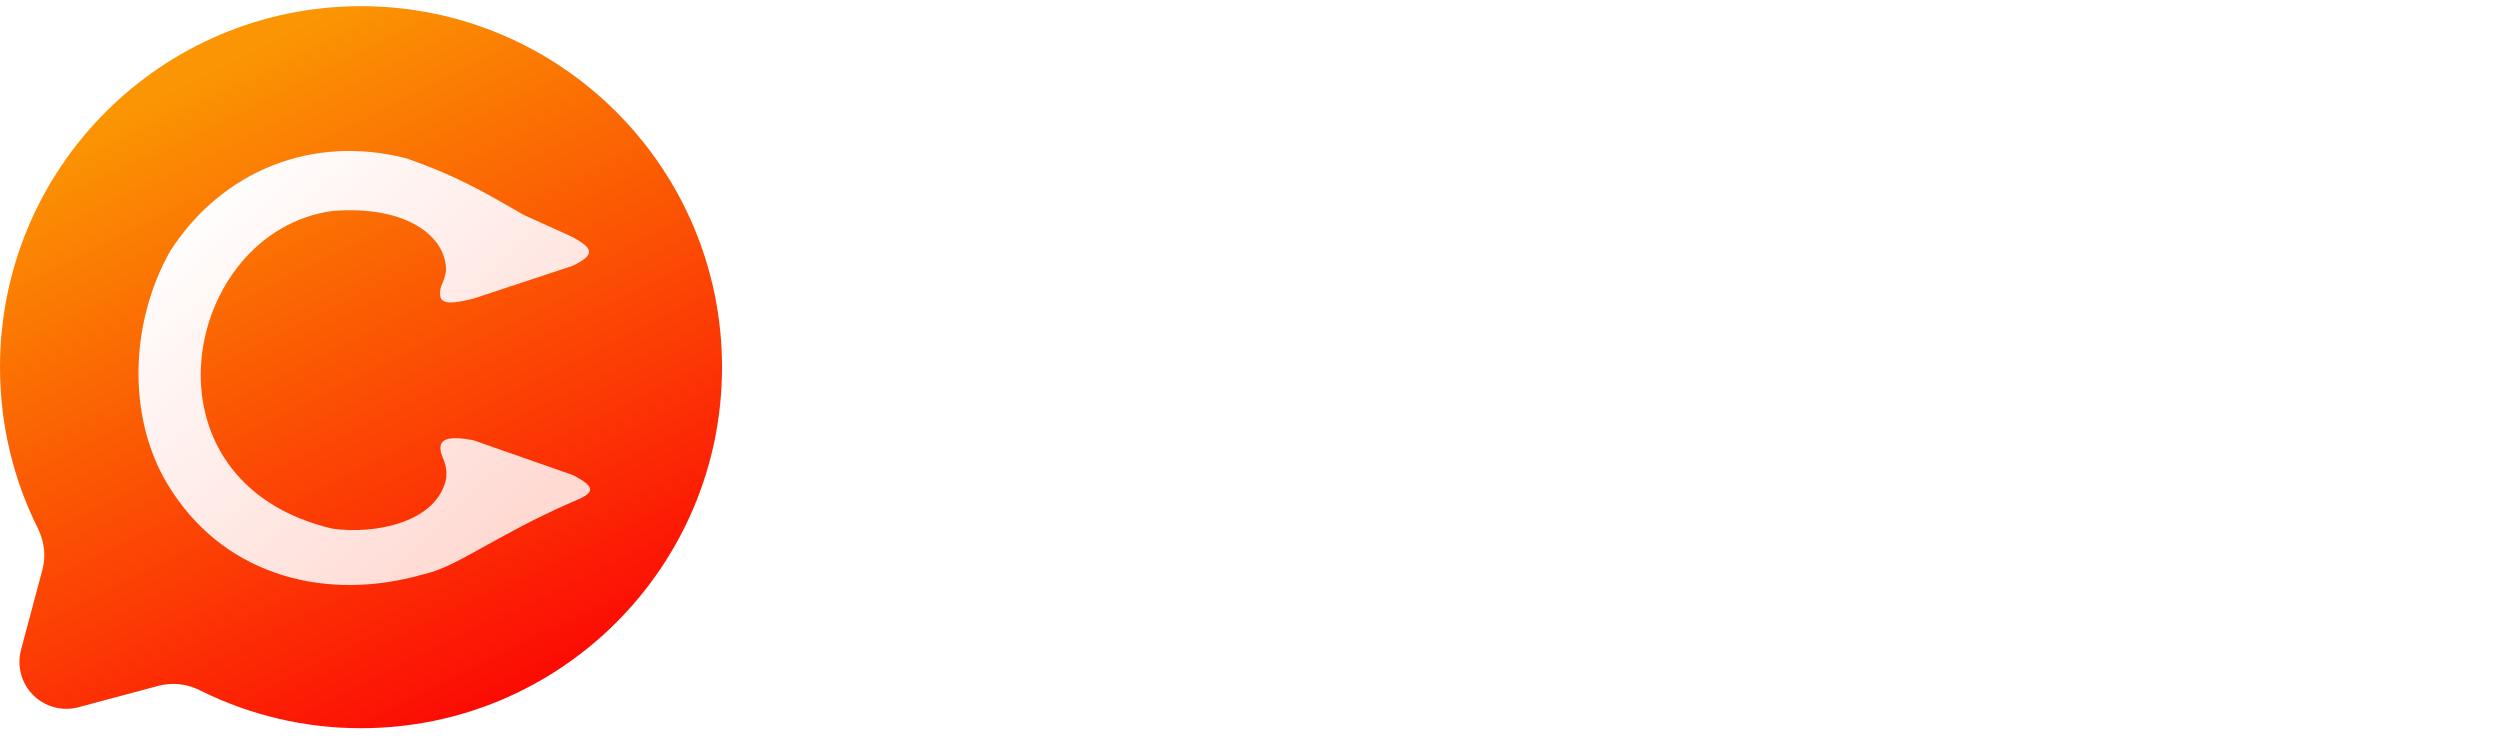
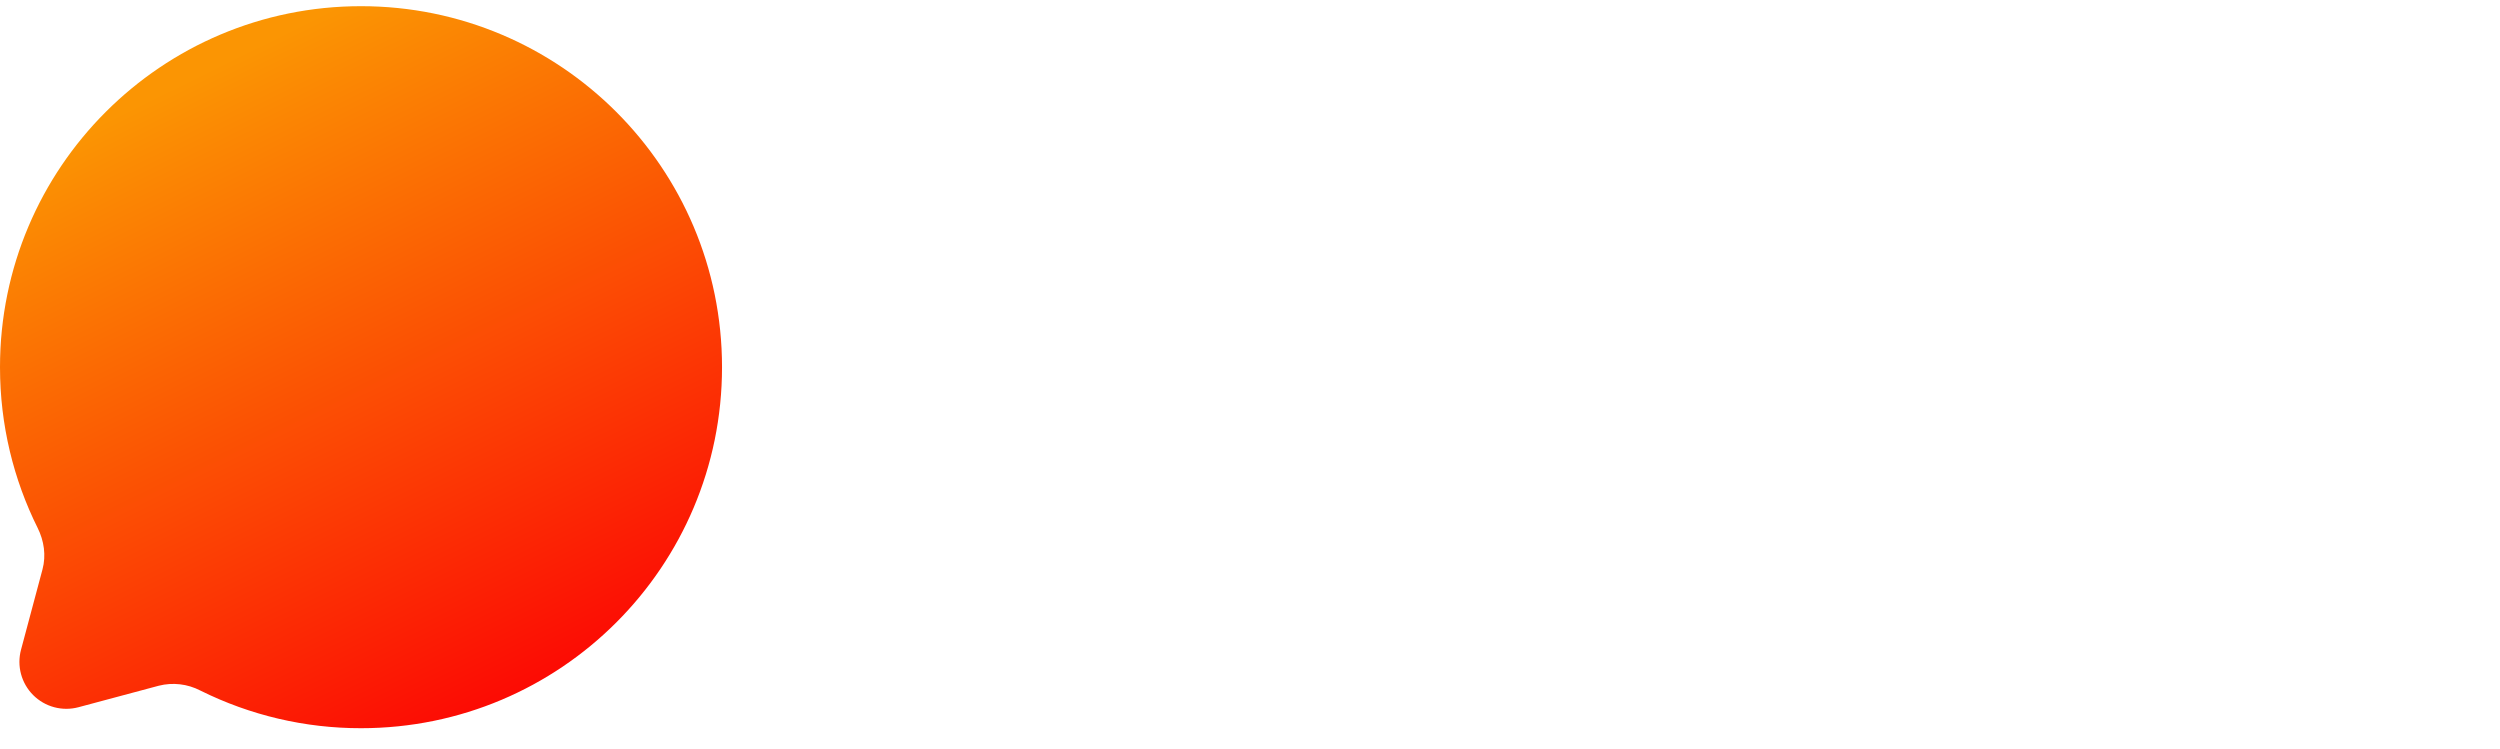
<svg xmlns="http://www.w3.org/2000/svg" width="277" height="83" viewBox="0 0 277 83" fill="none">
  <g filter="url(#filter0_i_2842_18946)">
    <path d="M40 81.499C62.092 81.499 80 63.591 80 41.499C80 19.407 62.092 1.499 40 1.499C17.908 1.499 0 19.407 0 41.499C0 47.899 1.504 53.947 4.172 59.311C4.884 60.735 5.12 62.363 4.708 63.903L2.328 72.807C2.092 73.688 2.092 74.616 2.329 75.497C2.565 76.378 3.028 77.181 3.673 77.827C4.318 78.472 5.121 78.936 6.002 79.173C6.883 79.409 7.811 79.41 8.692 79.175L17.596 76.791C19.142 76.4 20.776 76.59 22.192 77.323C27.724 80.077 33.821 81.507 40 81.499Z" fill="url(#paint0_linear_2842_18946)" />
  </g>
  <g filter="url(#filter1_d_2842_18946)">
-     <path d="M36.835 22.562C20.241 24.825 14.71 52.566 36.835 57.762C41.612 58.433 48.485 57.05 49.449 52.147C49.519 51.048 49.323 50.513 48.988 49.717C48.275 47.747 49.625 47.446 52.424 47.957L63.445 51.812C66.155 53.188 65.908 53.819 63.445 54.787C54.896 58.516 50.664 61.994 47.018 62.791C36.207 65.933 25.193 63 19.11 53.697C14.005 46.112 14.256 35.133 18.858 27.004C24.641 18.037 34.698 14.056 45.049 16.737C50.349 18.593 53.105 20.152 57.997 22.981L63.445 25.454C65.715 26.698 66.027 27.394 63.445 28.638L52.424 32.284C49.281 33.054 48.418 32.831 48.862 30.943C49.154 30.296 49.29 29.935 49.414 29.225C49.525 25.412 45.049 21.892 36.835 22.562Z" fill="url(#paint1_linear_2842_18946)" />
-   </g>
-   <path d="M106.209 32.019V39.964C106.209 40.942 106.341 41.578 106.607 41.871C106.873 42.151 107.522 42.291 108.556 42.291H109.542C111.386 42.291 112.875 41.725 114.007 40.593C115.153 39.447 115.726 37.882 115.726 35.897V35.205C115.726 33.179 115.118 31.607 113.902 30.489C112.686 29.371 111.023 28.812 108.913 28.812H108.724C107.522 28.812 106.803 28.973 106.565 29.294C106.327 29.615 106.209 30.524 106.209 32.019ZM108.305 26.59H110.548C115.495 26.59 118.695 28.078 120.149 31.055C120.694 32.173 120.966 33.41 120.966 34.765V35.352C120.966 35.352 120.966 35.366 120.966 35.394C120.966 38.049 119.799 40.194 117.466 41.829C115.803 42.989 113.231 43.702 109.751 43.968C108.27 44.079 107.376 44.31 107.068 44.659C106.579 45.204 106.334 46.518 106.334 48.6C106.334 50.669 106.551 52.01 106.984 52.625C107.194 52.919 107.662 53.289 108.389 53.736C109.129 54.169 109.5 54.505 109.5 54.742C109.5 55.483 108.598 55.853 106.796 55.853H101.492C99.466 55.853 98.453 55.518 98.453 54.847C98.453 54.428 98.823 53.995 99.564 53.547C100.304 53.1 100.779 52.632 100.989 52.143C101.199 51.64 101.303 50.354 101.303 48.286L101.324 47.762C101.338 47.398 101.345 47.035 101.345 46.672C101.345 46.308 101.345 45.945 101.345 45.582L101.366 44.492V41.767L101.345 40.676C101.345 35.352 101.234 32.166 101.01 31.118C100.8 30.055 100.339 29.322 99.626 28.917C98.928 28.511 98.578 28.134 98.578 27.785C98.578 27.421 98.774 27.156 99.165 26.988C99.557 26.82 100.744 26.736 102.729 26.736L104.951 26.695L106.607 26.632C107.348 26.604 107.914 26.59 108.305 26.59ZM131.082 29.084C131.082 29.699 130.816 30.272 130.285 30.803C129.768 31.32 129.251 31.579 128.734 31.579C128.622 31.607 128.531 31.621 128.462 31.621L128 31.663C127.302 31.663 126.673 31.432 126.114 30.971C125.569 30.51 125.296 29.916 125.296 29.189V28.812C125.296 28.085 125.583 27.477 126.156 26.988C126.743 26.485 127.413 26.233 128.168 26.233H128.273L128.986 26.317C129.419 26.317 129.866 26.555 130.327 27.03C130.802 27.491 131.04 27.959 131.04 28.434L131.082 28.623V29.084ZM124.416 38.434C123.689 38.084 123.326 37.756 123.326 37.448C123.326 37.141 123.473 36.896 123.766 36.715C124.786 36.1 126.4 35.792 128.608 35.792H129.216C129.971 35.792 130.397 36.142 130.495 36.84C130.551 37.218 130.579 39.761 130.579 44.471C130.579 49.166 130.677 51.863 130.872 52.562C131.068 53.247 131.536 53.778 132.277 54.155C133.017 54.519 133.388 54.889 133.388 55.266C133.388 55.797 131.655 56.063 128.189 56.063L127.56 56.084H125.003C123.983 56.084 123.473 55.832 123.473 55.329C123.473 54.91 123.78 54.505 124.395 54.113C125.024 53.722 125.457 53.289 125.695 52.814C125.96 52.297 126.093 51.088 126.093 49.187L126.114 48.516V47.867L126.135 46.881V46.231L126.156 45.582C126.156 42.27 126.044 40.341 125.82 39.796C125.611 39.237 125.143 38.783 124.416 38.434ZM138.451 55.832C136.481 55.832 135.496 55.553 135.496 54.994C135.496 54.533 135.754 54.155 136.271 53.862C137.208 53.331 137.753 52.856 137.906 52.436C138.06 52.003 138.137 49.984 138.137 46.378C138.137 42.759 138.025 40.642 137.802 40.027C137.592 39.398 137.201 38.881 136.628 38.475C136.055 38.07 135.768 37.742 135.768 37.49C135.768 37.239 135.957 37.001 136.334 36.778C137.215 36.26 138.612 36.002 140.527 36.002C141.1 36.002 141.547 36.197 141.868 36.589C141.98 36.728 142.134 37.036 142.329 37.511C142.539 37.972 142.679 38.203 142.749 38.203C143.014 38.189 143.426 38 143.985 37.637C145.914 36.337 147.661 35.687 149.226 35.687H149.268H149.939C151.071 35.687 152.091 35.967 152.999 36.526C153.908 37.085 154.606 37.923 155.096 39.041C155.599 40.159 155.85 42.598 155.85 46.357C155.85 50.103 155.927 52.199 156.081 52.646C156.249 53.079 156.703 53.484 157.443 53.862C158.198 54.239 158.575 54.609 158.575 54.973C158.575 55.602 156.591 55.916 152.622 55.916H151.993C150.735 55.916 150.107 55.616 150.107 55.015C150.107 54.889 150.26 54.589 150.568 54.113C150.875 53.624 151.085 53.086 151.197 52.499C151.308 51.912 151.364 49.984 151.364 46.714C151.364 43.429 151.162 41.319 150.756 40.383C150.197 39.097 149.268 38.455 147.968 38.455C147.018 38.455 146.096 38.678 145.201 39.125C144.321 39.559 143.678 40.18 143.273 40.991C142.881 41.788 142.686 43.709 142.686 46.756C142.686 49.788 142.77 51.626 142.937 52.269C143.105 52.898 143.308 53.408 143.545 53.799L144.321 55.057C144.321 55.602 143.224 55.874 141.03 55.874L139.751 55.832H138.451ZM169.089 36.861H168.544C167.804 36.861 167.084 37.288 166.385 38.14C165.686 38.992 165.337 39.985 165.337 41.117L165.295 41.452L165.274 41.976V42.521L165.295 42.689C165.295 44.142 165.609 45.316 166.238 46.211C166.867 47.105 167.804 47.552 169.047 47.552H169.194C170.158 47.552 170.983 47.175 171.668 46.42C172.352 45.666 172.695 44.666 172.695 43.422V42.605C172.653 42.27 172.632 41.997 172.632 41.788C172.632 40.46 172.262 39.307 171.521 38.329C170.794 37.35 169.984 36.861 169.089 36.861ZM167.224 55.497C166.245 55.497 165.414 55.839 164.729 56.524C164.044 57.209 163.702 58.068 163.702 59.102V59.27C163.702 60.458 164.17 61.394 165.106 62.079C166.043 62.764 167.321 63.106 168.943 63.106H169.488C171.444 63.106 173.016 62.659 174.204 61.765C175.392 60.87 175.986 59.822 175.986 58.62L175.965 58.453C175.965 57.656 175.637 57.013 174.98 56.524C174.323 56.049 173.547 55.811 172.653 55.811C172.094 55.742 171.689 55.706 171.437 55.706L170.724 55.644H170.368L169.11 55.56L168.251 55.497H167.224ZM180.115 36.631C180.115 37.427 179.612 37.937 178.606 38.161C177.6 38.371 177.097 38.783 177.097 39.398L177.16 39.838L177.244 40.341L177.348 40.886C177.418 41.347 177.453 41.997 177.453 42.836C177.453 43.674 177.216 44.541 176.741 45.435C175.413 47.908 172.856 49.264 169.068 49.502C167.852 49.586 167.077 49.69 166.741 49.816C166.015 50.096 165.651 50.564 165.651 51.221C165.651 51.877 166.189 52.339 167.266 52.604C167.419 52.646 168.81 52.779 171.437 53.002C174.064 53.212 175.818 53.54 176.699 53.988C178.557 54.91 179.487 56.245 179.487 57.991C179.487 60.283 178.459 62.149 176.405 63.588C174.365 65.028 171.689 65.748 168.377 65.748C166.043 65.748 164.1 65.3 162.549 64.406C161.836 64.001 161.256 63.47 160.809 62.813C160.376 62.17 160.159 61.499 160.159 60.8C160.159 59.557 160.53 58.523 161.27 57.698C162.458 56.384 163.052 55.686 163.052 55.602C163.052 55.518 162.794 55.148 162.276 54.491C161.759 53.834 161.501 53.149 161.501 52.436C161.501 51.724 161.836 50.955 162.507 50.13C163.192 49.292 163.534 48.824 163.534 48.726C163.534 48.628 163.115 47.916 162.276 46.588C161.438 45.246 161.019 43.975 161.019 42.773C161.019 41.571 161.277 40.502 161.794 39.566C163.262 36.896 165.994 35.562 169.991 35.562H170.599L173.512 35.75L174.581 35.792C174.945 35.806 175.315 35.813 175.692 35.813L177.914 35.666C179.382 35.666 180.115 35.988 180.115 36.631ZM207.809 43.569V43.444C207.809 42.13 206.684 38.846 204.434 33.591C204.043 32.683 203.84 32.229 203.827 32.229L203.219 33.633C200.899 39.041 199.739 42.325 199.739 43.485C199.739 43.681 199.858 43.786 200.095 43.8C200.347 43.814 200.535 43.821 200.661 43.821L202.296 43.863H203.785L203.931 43.842C206.517 43.842 207.809 43.751 207.809 43.569ZM190.327 54.742C190.327 54.393 190.725 53.988 191.522 53.526C192.318 53.065 192.905 52.478 193.282 51.766C193.66 51.053 194.191 49.767 194.876 47.908C195.56 46.036 196.49 43.681 197.664 40.844C198.851 38.007 199.788 35.464 200.473 33.214C201.171 30.95 201.646 29.517 201.898 28.917C202.471 27.547 203.281 26.862 204.33 26.862H204.917C205.182 26.862 205.51 27.009 205.902 27.302C206.698 27.903 207.53 29.189 208.396 31.16C208.69 31.83 209.13 32.983 209.717 34.618C210.304 36.239 211.478 39.419 213.239 44.156C214.999 48.894 215.985 51.472 216.194 51.891C216.544 52.618 217.138 53.205 217.976 53.652C218.815 54.085 219.234 54.435 219.234 54.7C219.234 55.287 218.885 55.651 218.186 55.79C217.711 55.888 216.509 55.937 214.58 55.937L213.364 55.958C210.779 55.958 209.486 55.609 209.486 54.91C209.486 54.784 209.647 54.484 209.968 54.009C210.304 53.533 210.472 52.932 210.472 52.206C210.472 51.479 210.206 50.438 209.675 49.082C209.158 47.727 208.718 46.888 208.354 46.567C208.005 46.245 206.489 46.085 203.806 46.085C201.122 46.085 199.557 46.231 199.11 46.525C198.663 46.819 198.181 47.608 197.664 48.894C197.146 50.179 196.888 51.228 196.888 52.038C196.888 52.835 197.133 53.54 197.622 54.155C198.125 54.77 198.376 55.092 198.376 55.12C198.376 55.623 197.517 55.874 195.798 55.874C194.093 55.874 192.751 55.811 191.773 55.686C190.809 55.546 190.327 55.231 190.327 54.742ZM236.938 46.651V45.414C236.938 43.164 236.477 41.368 235.554 40.027C234.632 38.685 233.472 38.014 232.075 38.014H231.865C231.096 38.014 230.349 38.231 229.622 38.664C228.895 39.083 228.336 39.621 227.945 40.278C227.568 40.935 227.379 42.87 227.379 46.085V47.867L227.4 48.097V48.978L227.421 49.187V49.627C227.449 49.935 227.463 50.158 227.463 50.298C227.463 51.486 227.84 52.415 228.595 53.086C229.363 53.743 230.391 54.072 231.676 54.072H231.886C233.423 54.072 234.646 53.366 235.554 51.954C236.477 50.543 236.938 48.775 236.938 46.651ZM228.553 55.665C227.826 55.665 227.463 56.601 227.463 58.474C227.463 60.36 227.596 61.555 227.861 62.058C228.141 62.575 228.581 63.043 229.182 63.463C229.797 63.882 230.104 64.238 230.104 64.532C230.104 65.161 229.196 65.475 227.379 65.475H225.283C222.097 65.475 220.503 65.154 220.503 64.511C220.503 64.315 220.909 63.826 221.719 63.043C222.152 62.624 222.495 61.772 222.746 60.486C222.998 59.214 223.124 56.797 223.124 53.233V44.534L223.082 42.291C223.082 40.921 222.9 39.922 222.537 39.293C222.397 39.055 222.034 38.734 221.447 38.329C220.86 37.909 220.566 37.553 220.566 37.26C220.566 36.966 220.734 36.736 221.069 36.568C222.159 36.037 223.599 35.771 225.388 35.771C225.849 35.771 226.317 36.051 226.792 36.61C227.281 37.169 227.554 37.448 227.61 37.448C227.833 37.448 228.28 37.26 228.951 36.882C229.636 36.491 229.999 36.281 230.041 36.253C231.243 35.694 232.284 35.415 233.165 35.415H234.255C235.037 35.415 235.925 35.632 236.917 36.065C238.818 36.889 240.18 38.434 241.005 40.697C241.494 42.025 241.738 43.318 241.738 44.575V45.749C241.738 47.049 241.473 48.384 240.942 49.753C239.894 52.464 238.119 54.309 235.617 55.287C234.555 55.706 233.318 55.916 231.907 55.916L228.553 55.665ZM260.721 46.651V45.414C260.721 43.164 260.26 41.368 259.338 40.027C258.415 38.685 257.255 38.014 255.858 38.014H255.648C254.88 38.014 254.132 38.231 253.405 38.664C252.678 39.083 252.119 39.621 251.728 40.278C251.351 40.935 251.162 42.87 251.162 46.085V47.867L251.183 48.097V48.978L251.204 49.187V49.627C251.232 49.935 251.246 50.158 251.246 50.298C251.246 51.486 251.623 52.415 252.378 53.086C253.147 53.743 254.174 54.072 255.459 54.072H255.669C257.206 54.072 258.429 53.366 259.338 51.954C260.26 50.543 260.721 48.775 260.721 46.651ZM252.336 55.665C251.609 55.665 251.246 56.601 251.246 58.474C251.246 60.36 251.379 61.555 251.644 62.058C251.924 62.575 252.364 63.043 252.965 63.463C253.58 63.882 253.887 64.238 253.887 64.532C253.887 65.161 252.979 65.475 251.162 65.475H249.066C245.88 65.475 244.286 65.154 244.286 64.511C244.286 64.315 244.692 63.826 245.502 63.043C245.936 62.624 246.278 61.772 246.529 60.486C246.781 59.214 246.907 56.797 246.907 53.233V44.534L246.865 42.291C246.865 40.921 246.683 39.922 246.32 39.293C246.18 39.055 245.817 38.734 245.23 38.329C244.643 37.909 244.349 37.553 244.349 37.26C244.349 36.966 244.517 36.736 244.852 36.568C245.943 36.037 247.382 35.771 249.171 35.771C249.632 35.771 250.1 36.051 250.575 36.61C251.064 37.169 251.337 37.448 251.393 37.448C251.616 37.448 252.064 37.26 252.734 36.882C253.419 36.491 253.782 36.281 253.824 36.253C255.026 35.694 256.067 35.415 256.948 35.415H258.038C258.82 35.415 259.708 35.632 260.7 36.065C262.601 36.889 263.963 38.434 264.788 40.697C265.277 42.025 265.521 43.318 265.521 44.575V45.749C265.521 47.049 265.256 48.384 264.725 49.753C263.677 52.464 261.902 54.309 259.4 55.287C258.338 55.706 257.102 55.916 255.69 55.916L252.336 55.665Z" fill="white" />
+     </g>
  <defs>
    <filter id="filter0_i_2842_18946" x="0" y="0.685" width="80" height="80.814" filterUnits="userSpaceOnUse" color-interpolation-filters="sRGB">
      <feFlood flood-opacity="0" result="BackgroundImageFix" />
      <feBlend mode="normal" in="SourceGraphic" in2="BackgroundImageFix" result="shape" />
      <feColorMatrix in="SourceAlpha" type="matrix" values="0 0 0 0 0 0 0 0 0 0 0 0 0 0 0 0 0 0 127 0" result="hardAlpha" />
      <feOffset dy="-0.814" />
      <feGaussianBlur stdDeviation="0.611" />
      <feComposite in2="hardAlpha" operator="arithmetic" k2="-1" k3="1" />
      <feColorMatrix type="matrix" values="0 0 0 0 0.18 0 0 0 0 0.18 0 0 0 0 0.18 0 0 0 0.26 0" />
      <feBlend mode="normal" in2="shape" result="effect1_innerShadow_2842_18946" />
    </filter>
    <filter id="filter1_d_2842_18946" x="15.344" y="15.914" width="50.043" height="48.906" filterUnits="userSpaceOnUse" color-interpolation-filters="sRGB">
      <feFlood flood-opacity="0" result="BackgroundImageFix" />
      <feColorMatrix in="SourceAlpha" type="matrix" values="0 0 0 0 0 0 0 0 0 0 0 0 0 0 0 0 0 0 127 0" result="hardAlpha" />
      <feOffset dy="0.814" />
      <feComposite in2="hardAlpha" operator="out" />
      <feColorMatrix type="matrix" values="0 0 0 0 0 0 0 0 0 0 0 0 0 0 0 0 0 0 0.25 0" />
      <feBlend mode="normal" in2="BackgroundImageFix" result="effect1_dropShadow_2842_18946" />
      <feBlend mode="normal" in="SourceGraphic" in2="effect1_dropShadow_2842_18946" result="shape" />
    </filter>
    <linearGradient id="paint0_linear_2842_18946" x1="25.858" y1="7.2" x2="60.675" y2="77.648" gradientUnits="userSpaceOnUse">
      <stop stop-color="#FB9503" />
      <stop offset="1" stop-color="#FC0804" />
    </linearGradient>
    <linearGradient id="paint1_linear_2842_18946" x1="18.325" y1="22.878" x2="53.142" y2="60.342" gradientUnits="userSpaceOnUse">
      <stop stop-color="white" />
      <stop offset="1" stop-color="#FFDAD3" />
    </linearGradient>
  </defs>
</svg>